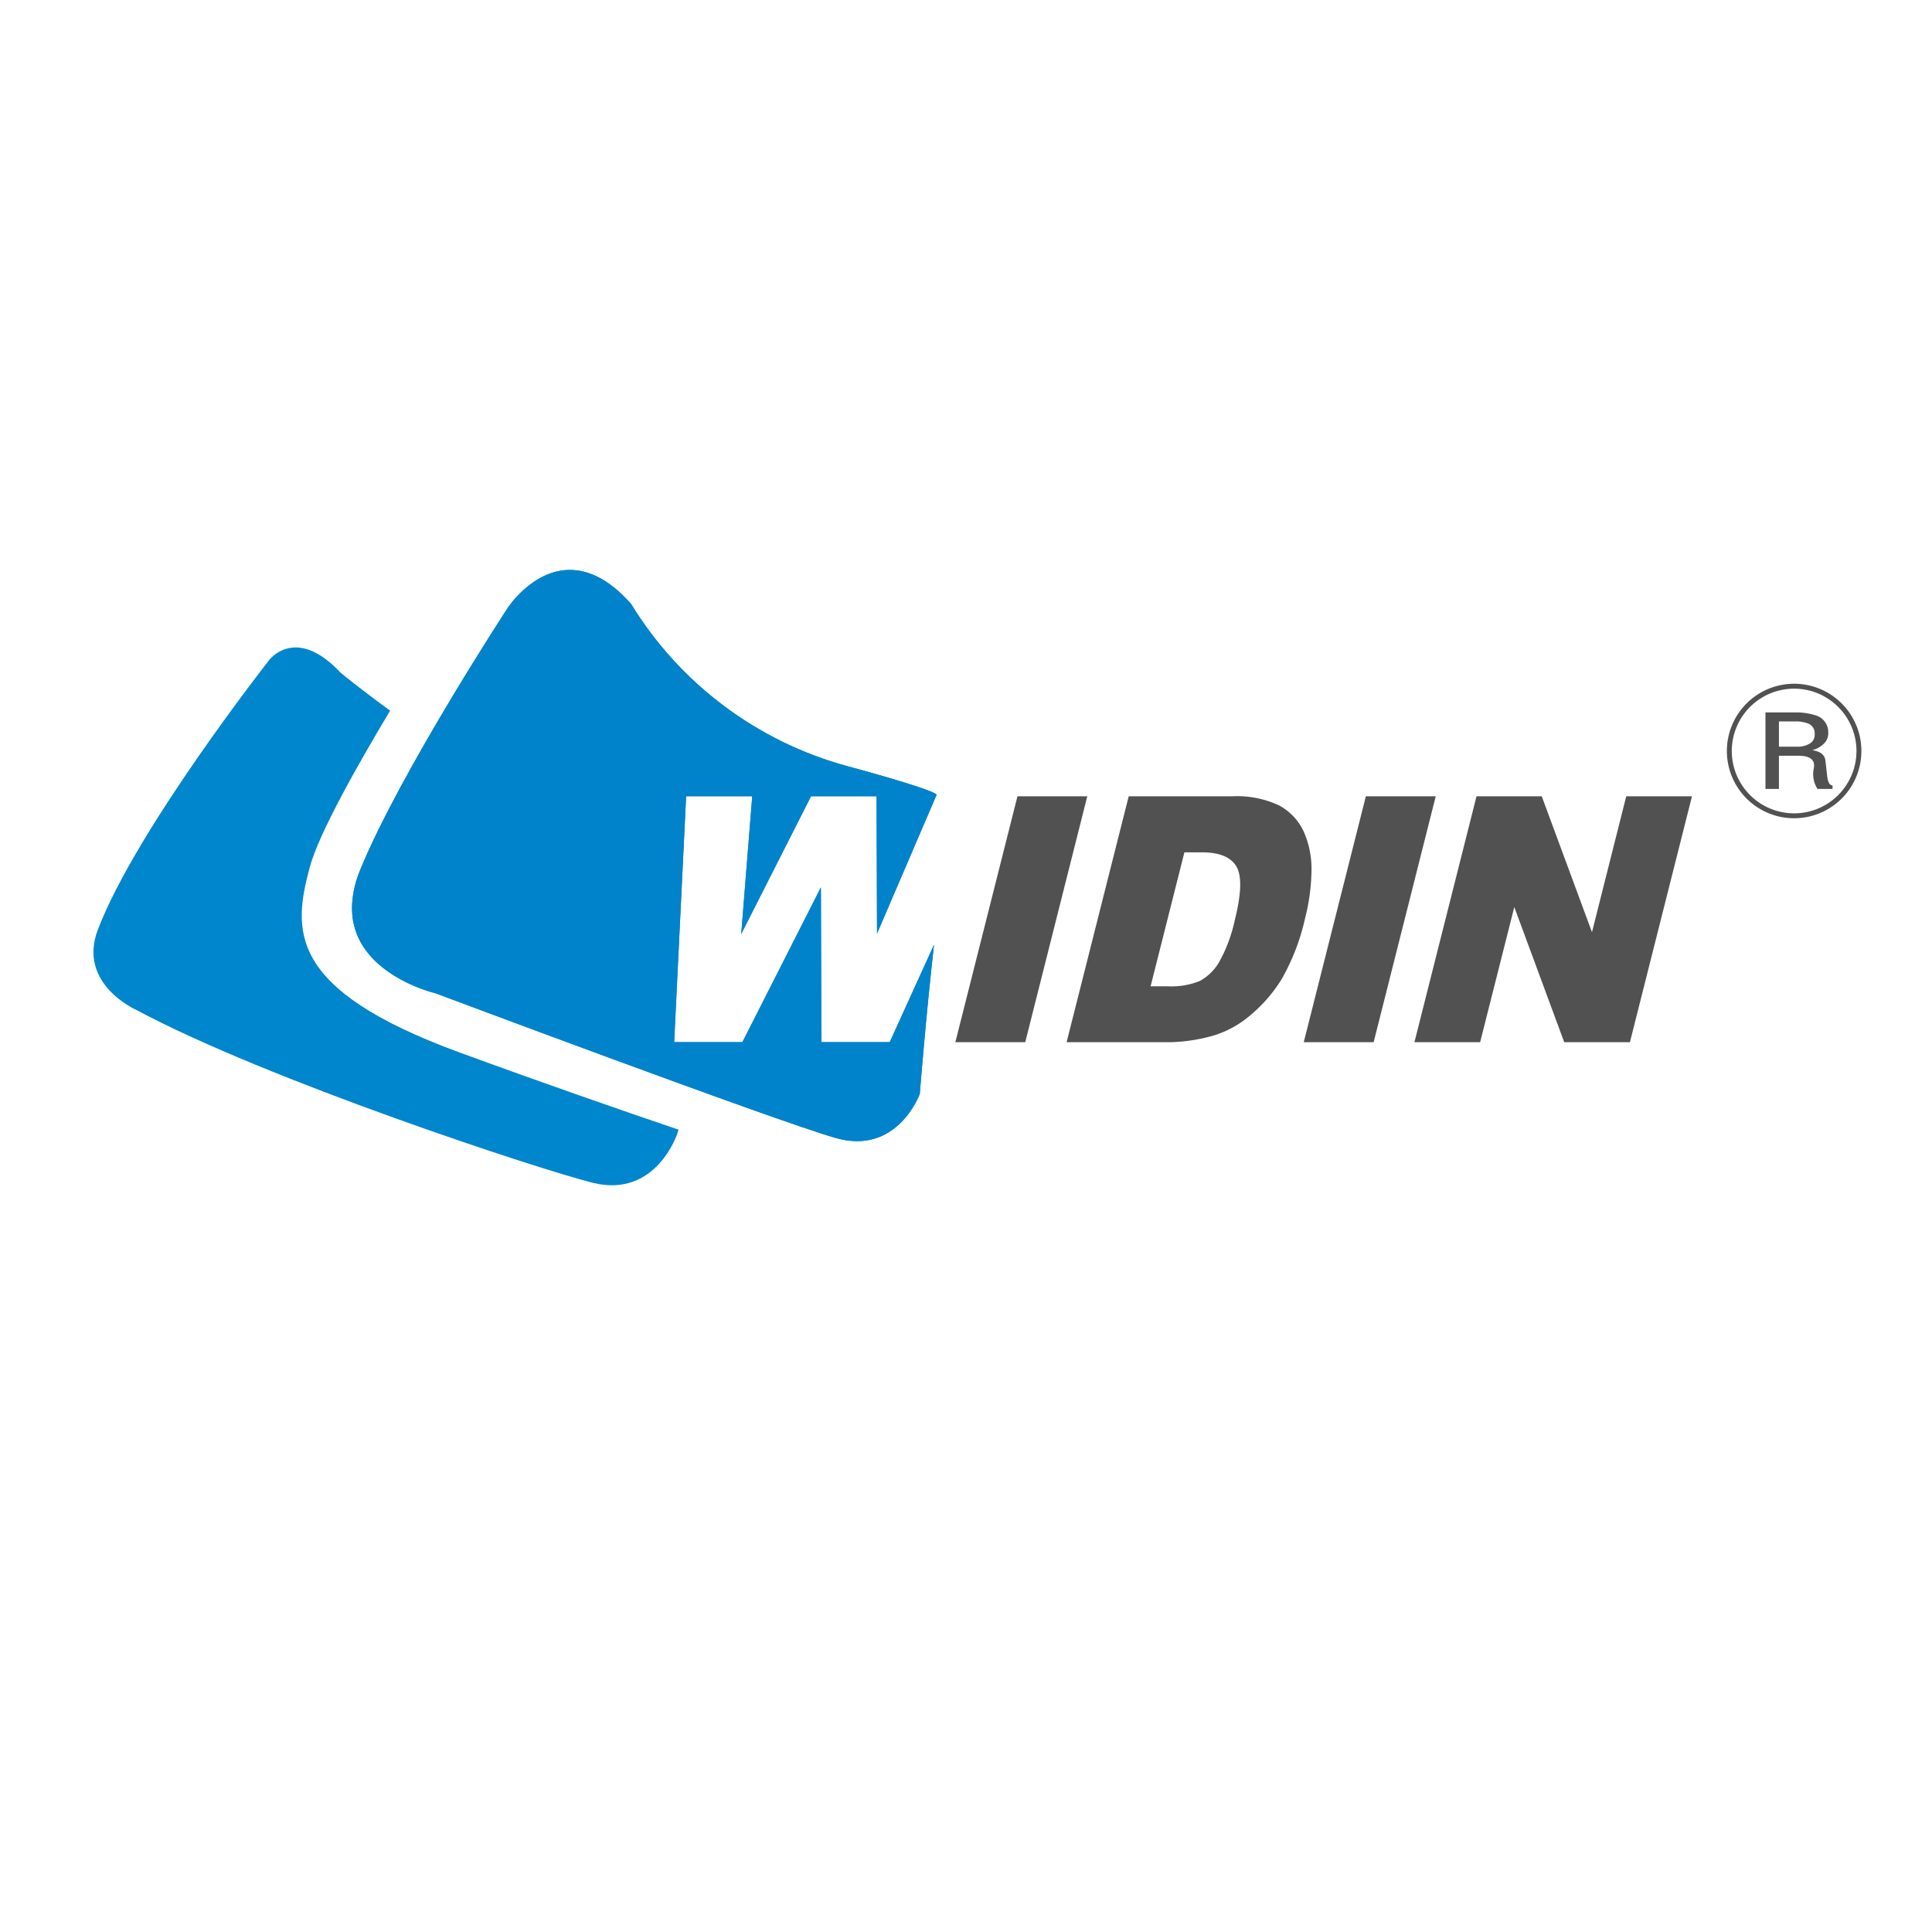
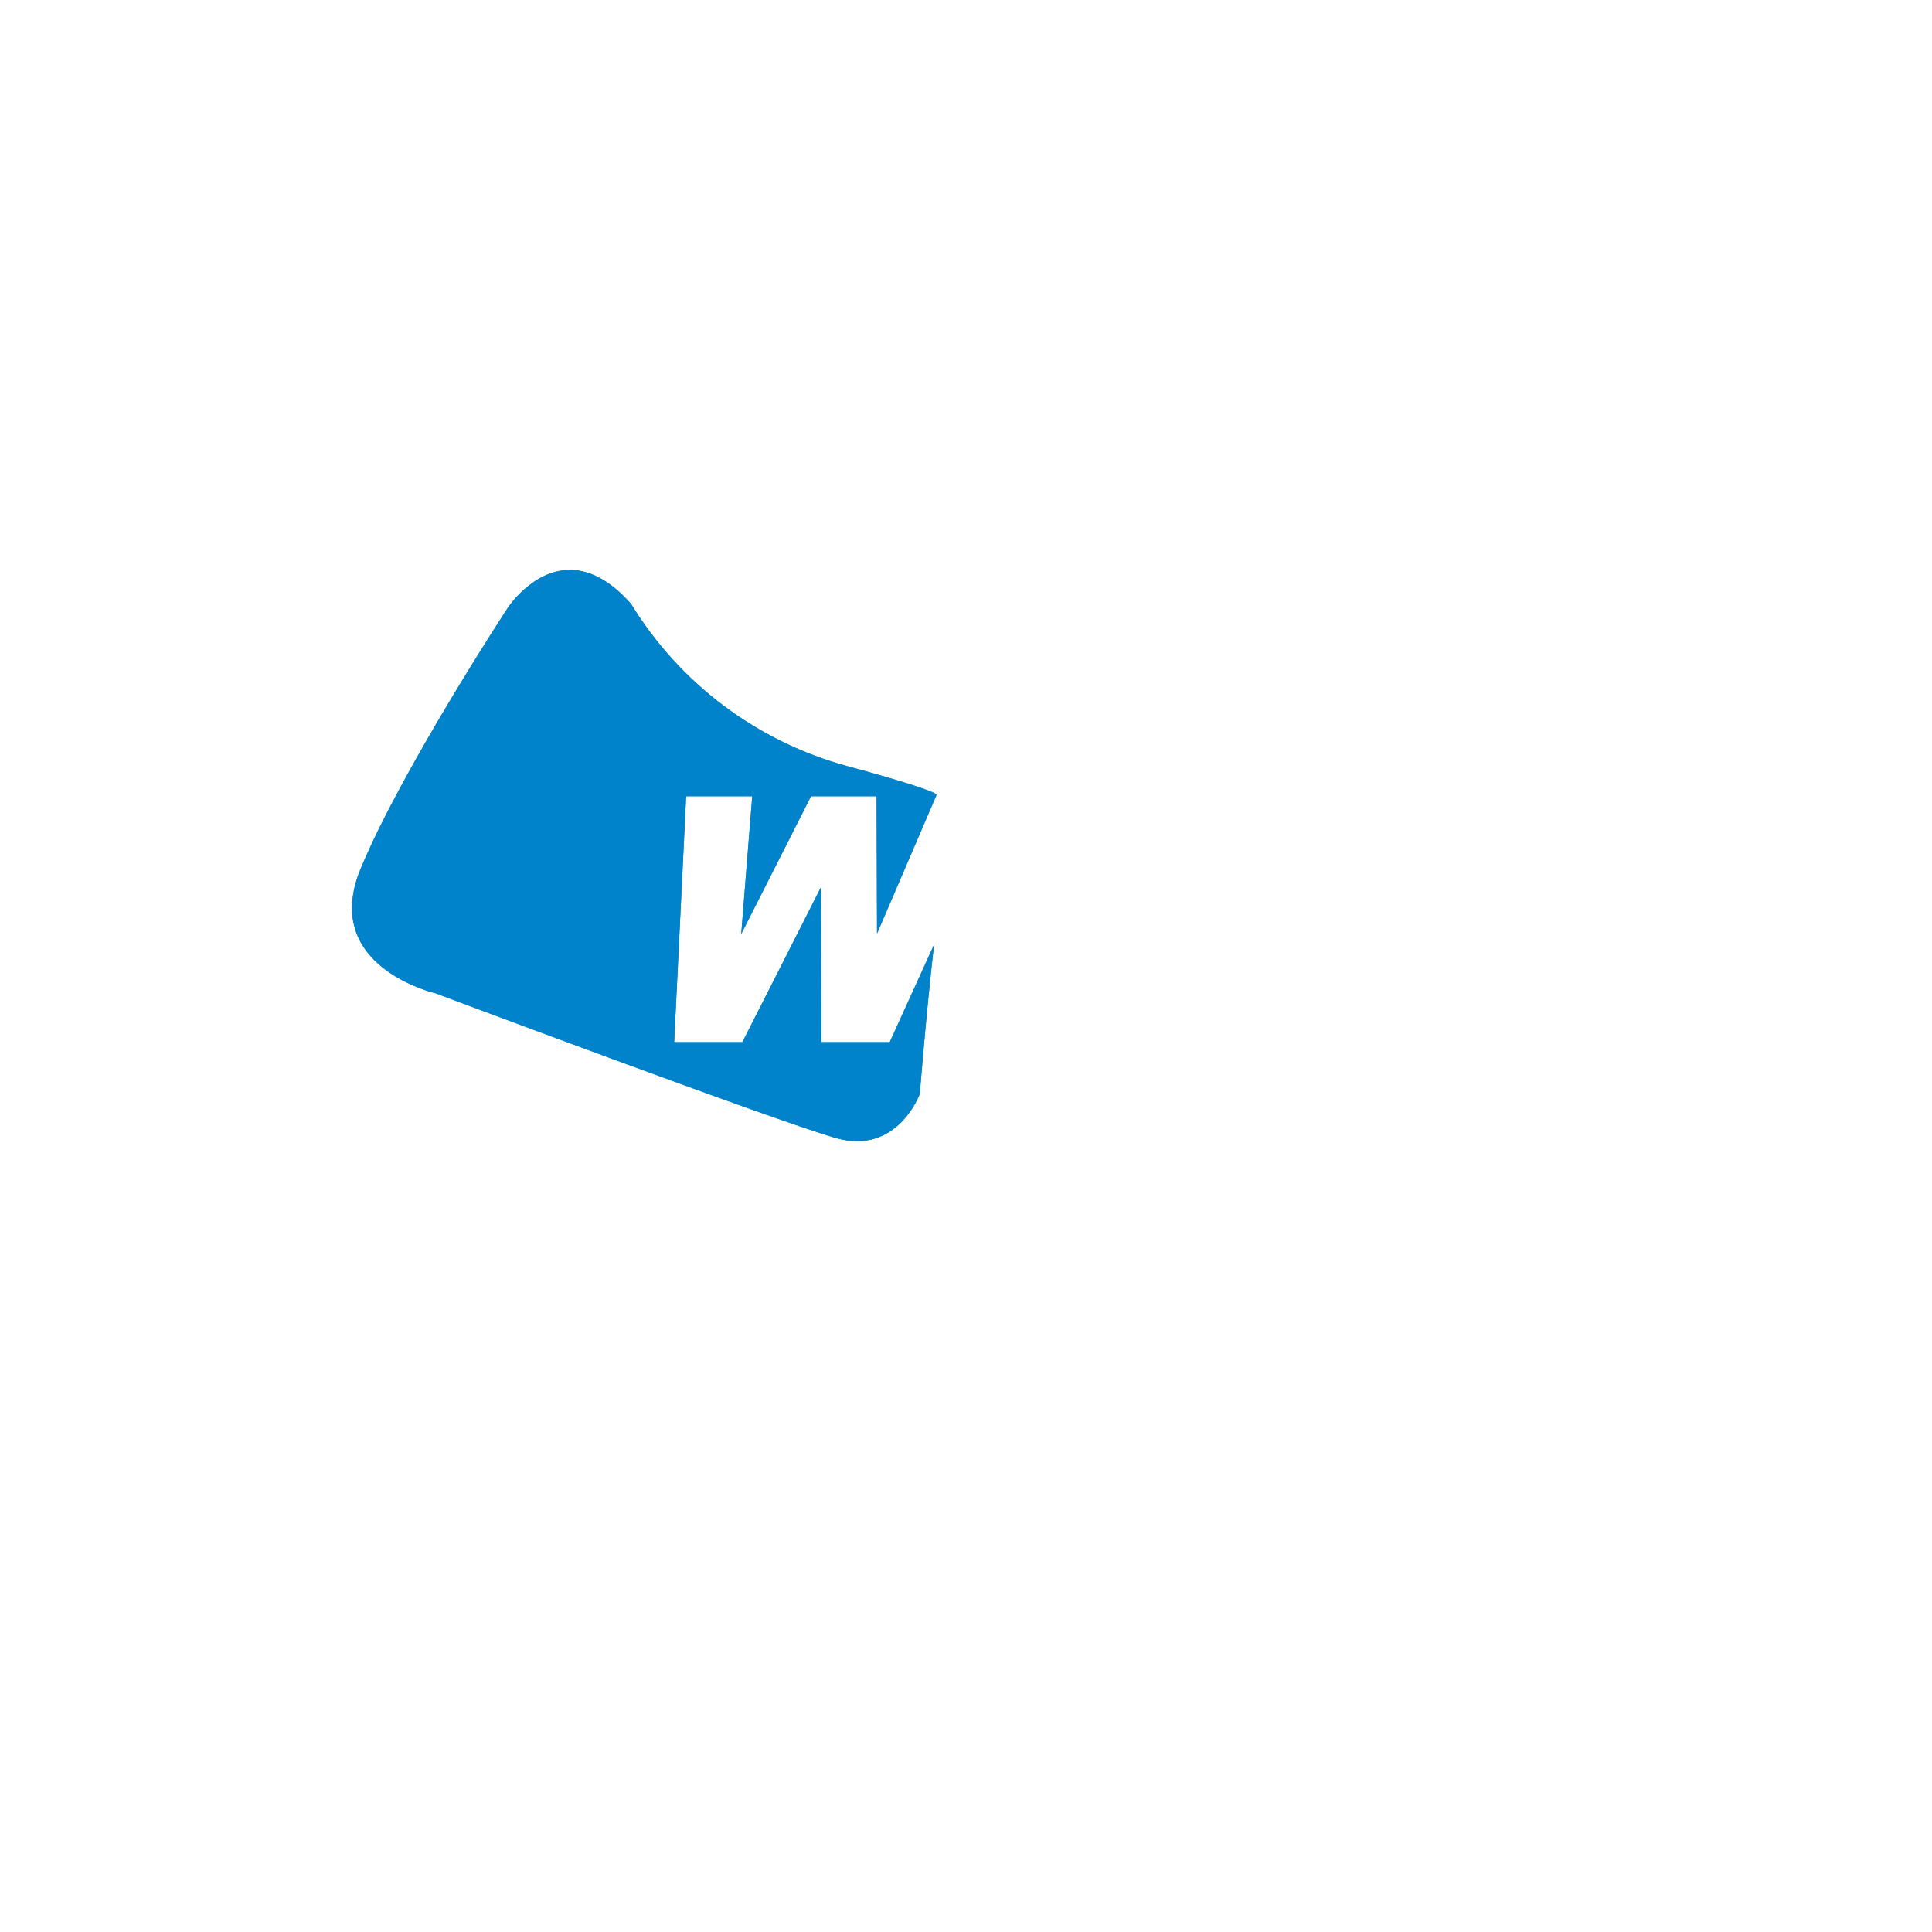
<svg xmlns="http://www.w3.org/2000/svg" xmlns:xlink="http://www.w3.org/1999/xlink" width="200" height="200" viewBox="0 0 200 200">
  <rect x="0" y="0" width="200" height="200" fill="#333333" stroke="none" />
  <defs>
    <clipPath id="a">
-       <rect width="184.69" height="65.086" fill="none" />
-     </clipPath>
+       </clipPath>
    <clipPath id="b">
      <path d="M379.045,19.774s-11.119,17.009-15.233,27.052c-4.1,10.06,7.783,12.8,7.783,12.8s35.05,13.155,41.432,14.982c6.4,1.828,8.7-4.567,8.7-4.567S422.369,61.9,423.2,54.6l-4.584,10.086h-7.076l-.052-16.021-8.125,16.021H396.3l1.238-25.456h6.844l-1.14,14.259,7.226-14.259h6.786l.046,14.217,6.177-14.389c-.837-.694-9.245-2.938-9.245-2.938a37.925,37.925,0,0,1-22.4-16.807c-2.319-2.619-4.473-3.509-6.327-3.509-3.909,0-6.46,3.968-6.46,3.968" transform="translate(-362.949 -15.806)" fill="none" />
    </clipPath>
    <linearGradient id="c" x1="298.422" y1="167.93" x2="298.473" y2="167.93" gradientUnits="objectBoundingBox">
      <stop offset="0" stop-color="#0083ca" />
      <stop offset="1" stop-color="#062451" />
    </linearGradient>
    <clipPath id="d">
      <path d="M379.043,19.774S367.924,36.782,363.81,46.826a10.7,10.7,0,0,0-.86,3.808v.358c.147,6.675,8.643,8.636,8.643,8.636s35.05,13.155,41.432,14.982c6.4,1.828,8.7-4.567,8.7-4.567S422.367,61.9,423.2,54.6l-4.584,10.086h-7.076l-.052-16.021-8.125,16.021H396.3l1.238-25.456h6.844l-1.14,14.259,7.226-14.259h6.786l.046,14.217,6.177-14.389c-.837-.694-9.245-2.938-9.245-2.938a37.925,37.925,0,0,1-22.4-16.807c-2.319-2.619-4.473-3.509-6.327-3.509-3.909,0-6.46,3.968-6.46,3.968" transform="translate(-362.95 -15.806)" fill="none" />
    </clipPath>
    <linearGradient id="e" x1="314.503" y1="167.869" x2="314.557" y2="167.869" xlink:href="#c" />
    <clipPath id="h">
      <rect width="200" height="200" />
    </clipPath>
  </defs>
  <g id="g" clip-path="url(#h)">
    <rect width="200" height="200" fill="#fff" />
    <g transform="translate(-346.22 43.194)">
      <g transform="translate(354.22 15.806)">
        <g clip-path="url(#a)">
          <path d="M377.137,40.985c.942-3.5,5.046-10.731,8.31-16.175-3.205-2.329-5.121-3.922-5.121-3.922-4.662-4.991-7.4-1.316-7.4-1.316S359.09,37.19,355.18,47.511c-2.118,5.607,3.984,8.275,3.984,8.275,13.533,7.261,41.787,16.536,47.253,17.9,6.577,1.639,8.766-5.111,8.766-5.111l.117-.388c-5.945-2.02-14.011-4.818-22.755-8.024-17.8-6.541-17.171-12.64-15.409-19.181" transform="translate(-353.06 -10.244)" fill="#0086cc" />
          <path d="M388.553,23h7.226l-6.421,25.456h-7.235Z" transform="translate(-291.225 0.432)" fill="#525151" />
-           <path d="M397.849,28.8l-3.5,13.868H396.1a7.891,7.891,0,0,0,3.346-.551,5.271,5.271,0,0,0,1.968-1.9,15.723,15.723,0,0,0,1.655-4.417c.671-2.681.739-4.518.179-5.506S401.5,28.8,399.641,28.8ZM392.083,23h10.7a10.23,10.23,0,0,1,4.87.945,5.866,5.866,0,0,1,2.541,2.694,9.5,9.5,0,0,1,.811,4.075,20.945,20.945,0,0,1-.671,4.942,22.568,22.568,0,0,1-2.447,6.32,15.414,15.414,0,0,1-3.313,3.772,10.453,10.453,0,0,1-3.756,2.03,17.683,17.683,0,0,1-4.463.678h-10.7Z" transform="translate(-283.24 0.433)" fill="#525151" />
-           <path d="M399.624,23h7.232l-6.427,25.456h-7.235Z" transform="translate(-266.23 0.432)" fill="#525151" />
+           <path d="M399.624,23h7.232l-6.427,25.456Z" transform="translate(-266.23 0.432)" fill="#525151" />
          <path d="M403.135,23h6.753l5.2,14.07L418.635,23h6.805l-6.424,25.456h-6.8l-5.17-13.989L403.51,48.454h-6.8Z" transform="translate(-258.287 0.432)" fill="#525151" />
        </g>
      </g>
      <g transform="translate(382.658 15.807)">
        <g clip-path="url(#b)">
          <rect width="63.77" height="60.633" transform="translate(-3.243 -0.001)" fill="url(#c)" />
        </g>
      </g>
      <g transform="translate(382.66 15.807)">
        <g clip-path="url(#d)">
          <rect width="60.525" height="60.633" transform="translate(0 -0.001)" fill="url(#e)" />
        </g>
      </g>
      <g transform="translate(354.22 15.806)">
        <g clip-path="url(#a)">
-           <path d="M412.963,22.535v-.1a1.1,1.1,0,0,0-.577-.909,3.49,3.49,0,0,0-1.508-.257h-1.619v2.609H411.1a2.361,2.361,0,0,0,1.391-.345,1.046,1.046,0,0,0,.472-.9Zm.287,5.717a2.864,2.864,0,0,1-.375-2.166c.14-.847-.385-1.267-1.593-1.267h-2.023v3.434h-1.394v-7.92h3.2a6.536,6.536,0,0,1,2.13.349,1.807,1.807,0,0,1,1.17,1.661v.15a1.472,1.472,0,0,1-.505,1.121,2.564,2.564,0,0,1-1.156.625,2.884,2.884,0,0,1,.779.235,1.063,1.063,0,0,1,.573.736c.052.4.111.945.186,1.635s.251,1.046.567,1.046v.362Z" transform="translate(-233.105 -5.584)" fill="#525151" />
          <path d="M407.147,26.384a6.453,6.453,0,1,1,6.447,6.454,6.455,6.455,0,0,1-6.447-6.454m-.508,0a6.962,6.962,0,1,0,6.955-6.962,6.964,6.964,0,0,0-6.955,6.962" transform="translate(-235.873 -7.641)" fill="#525151" />
        </g>
      </g>
    </g>
  </g>
</svg>